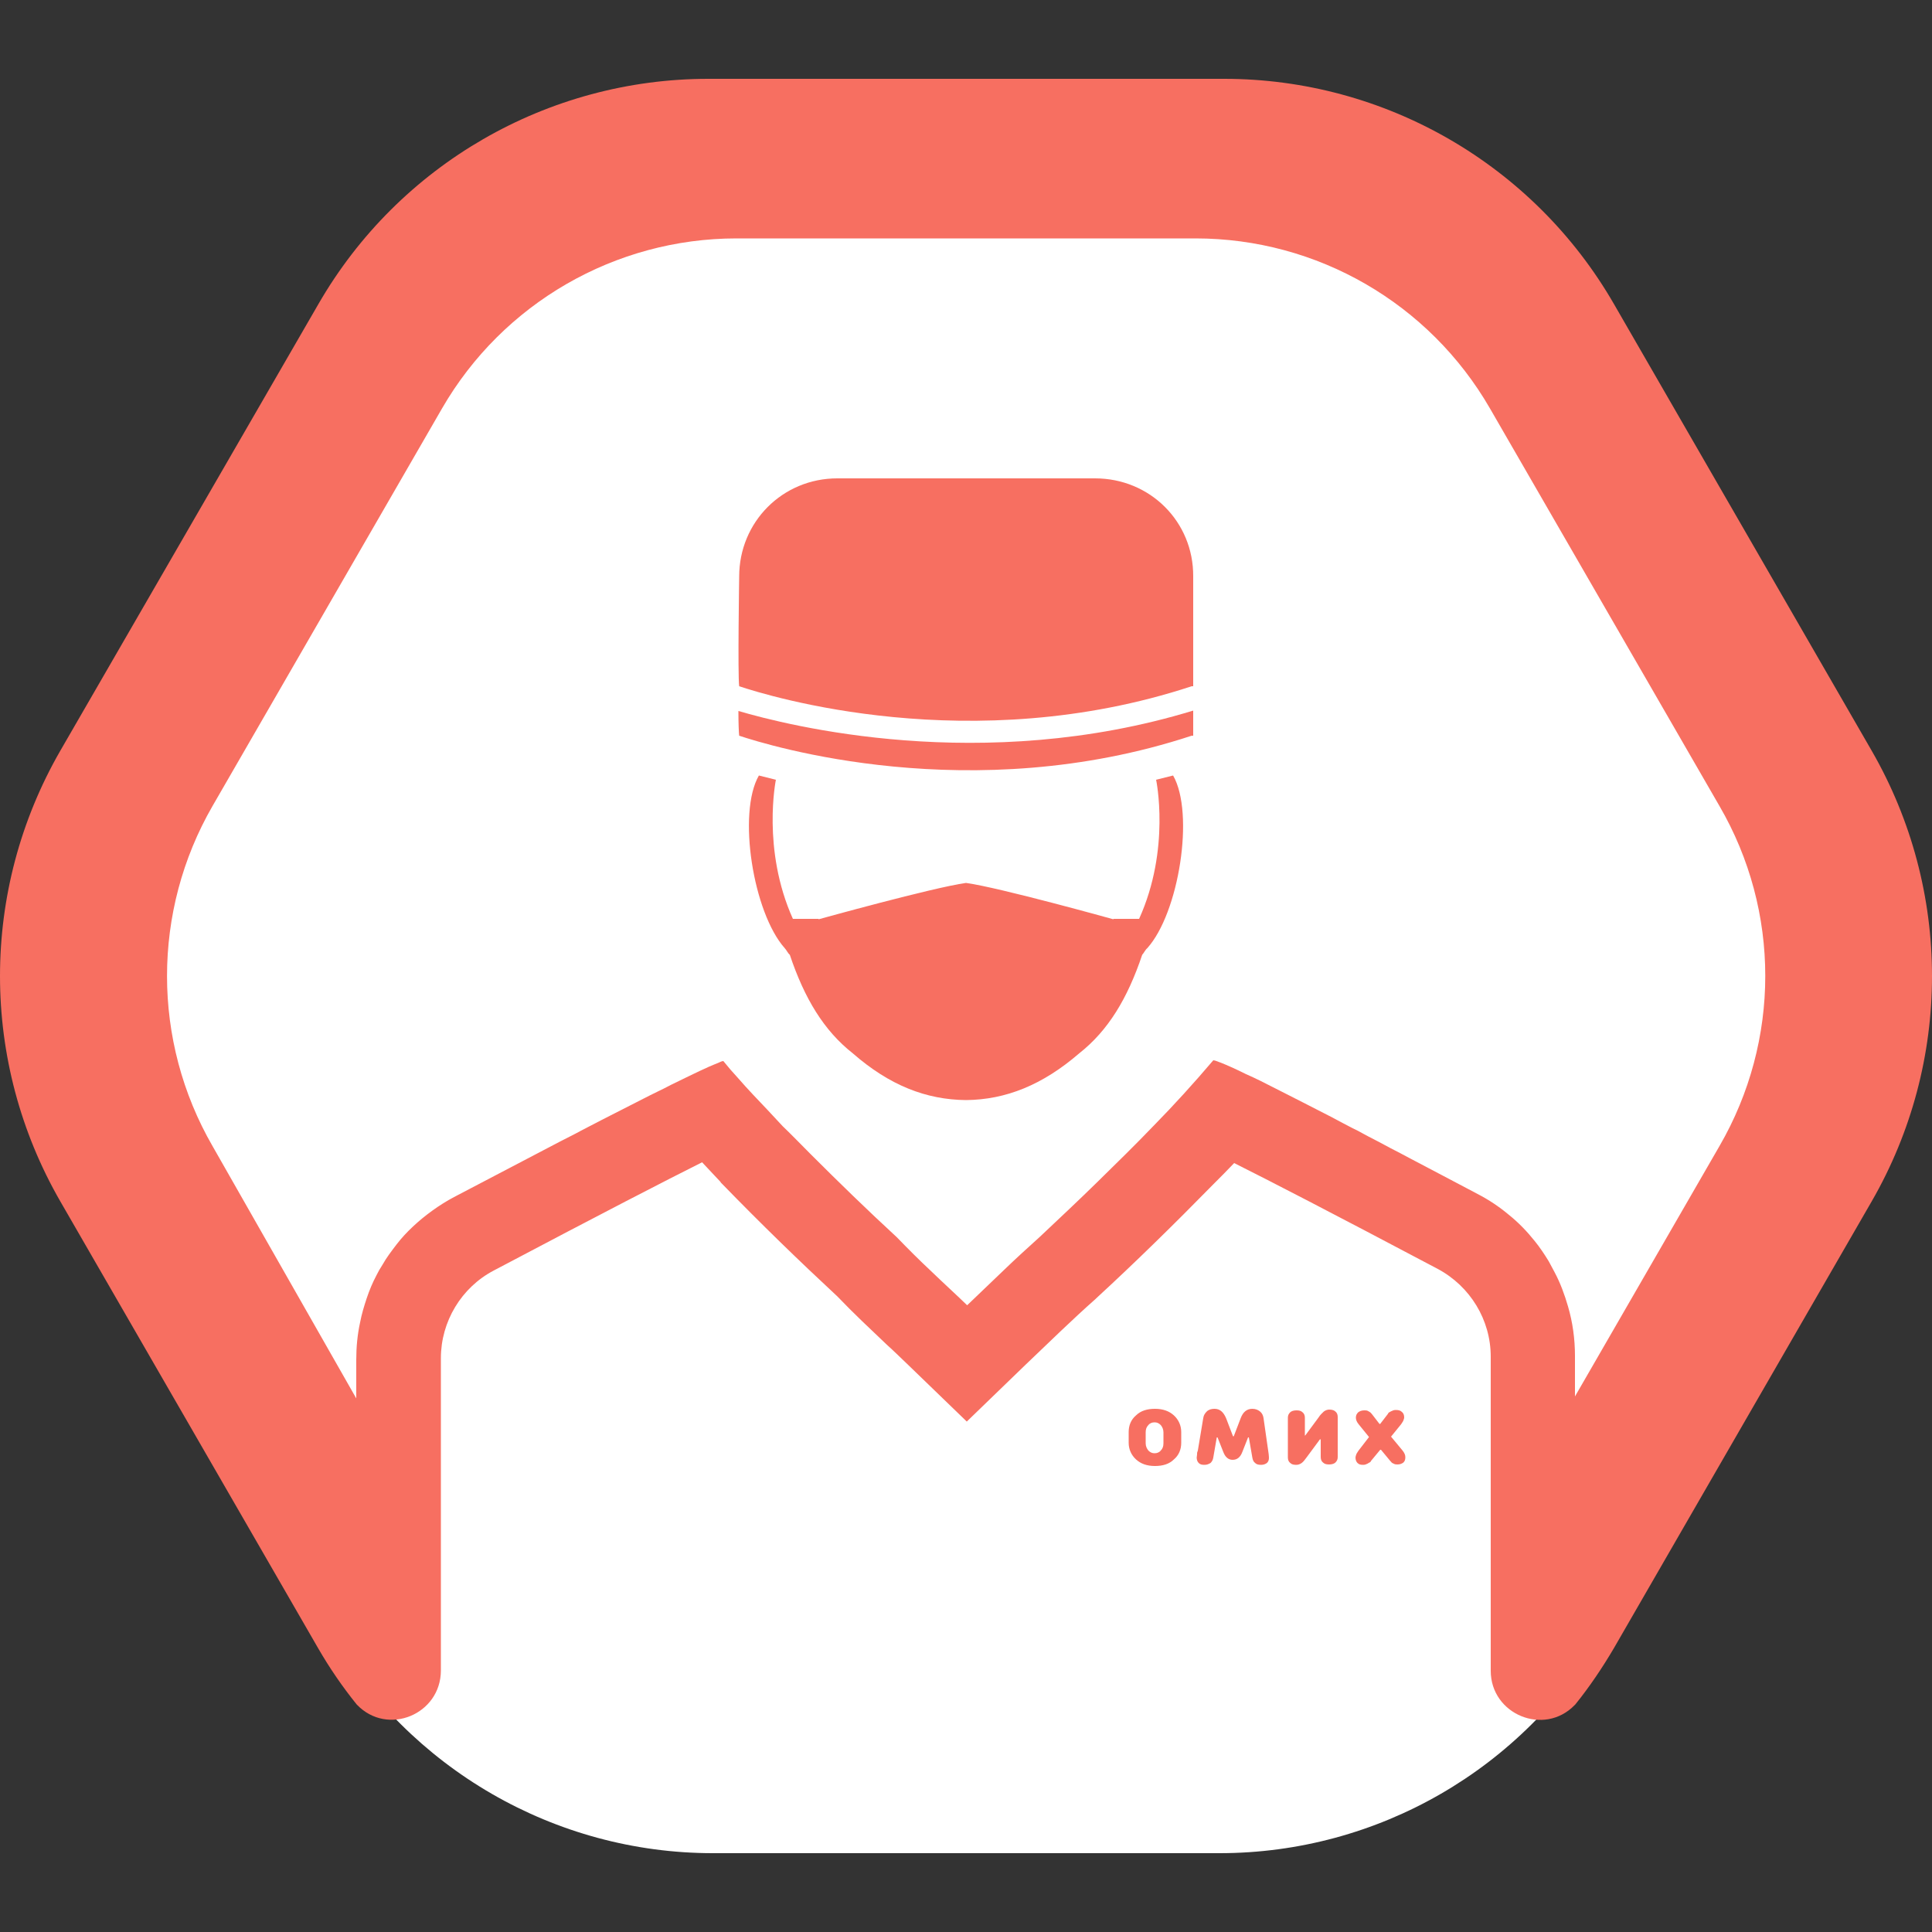
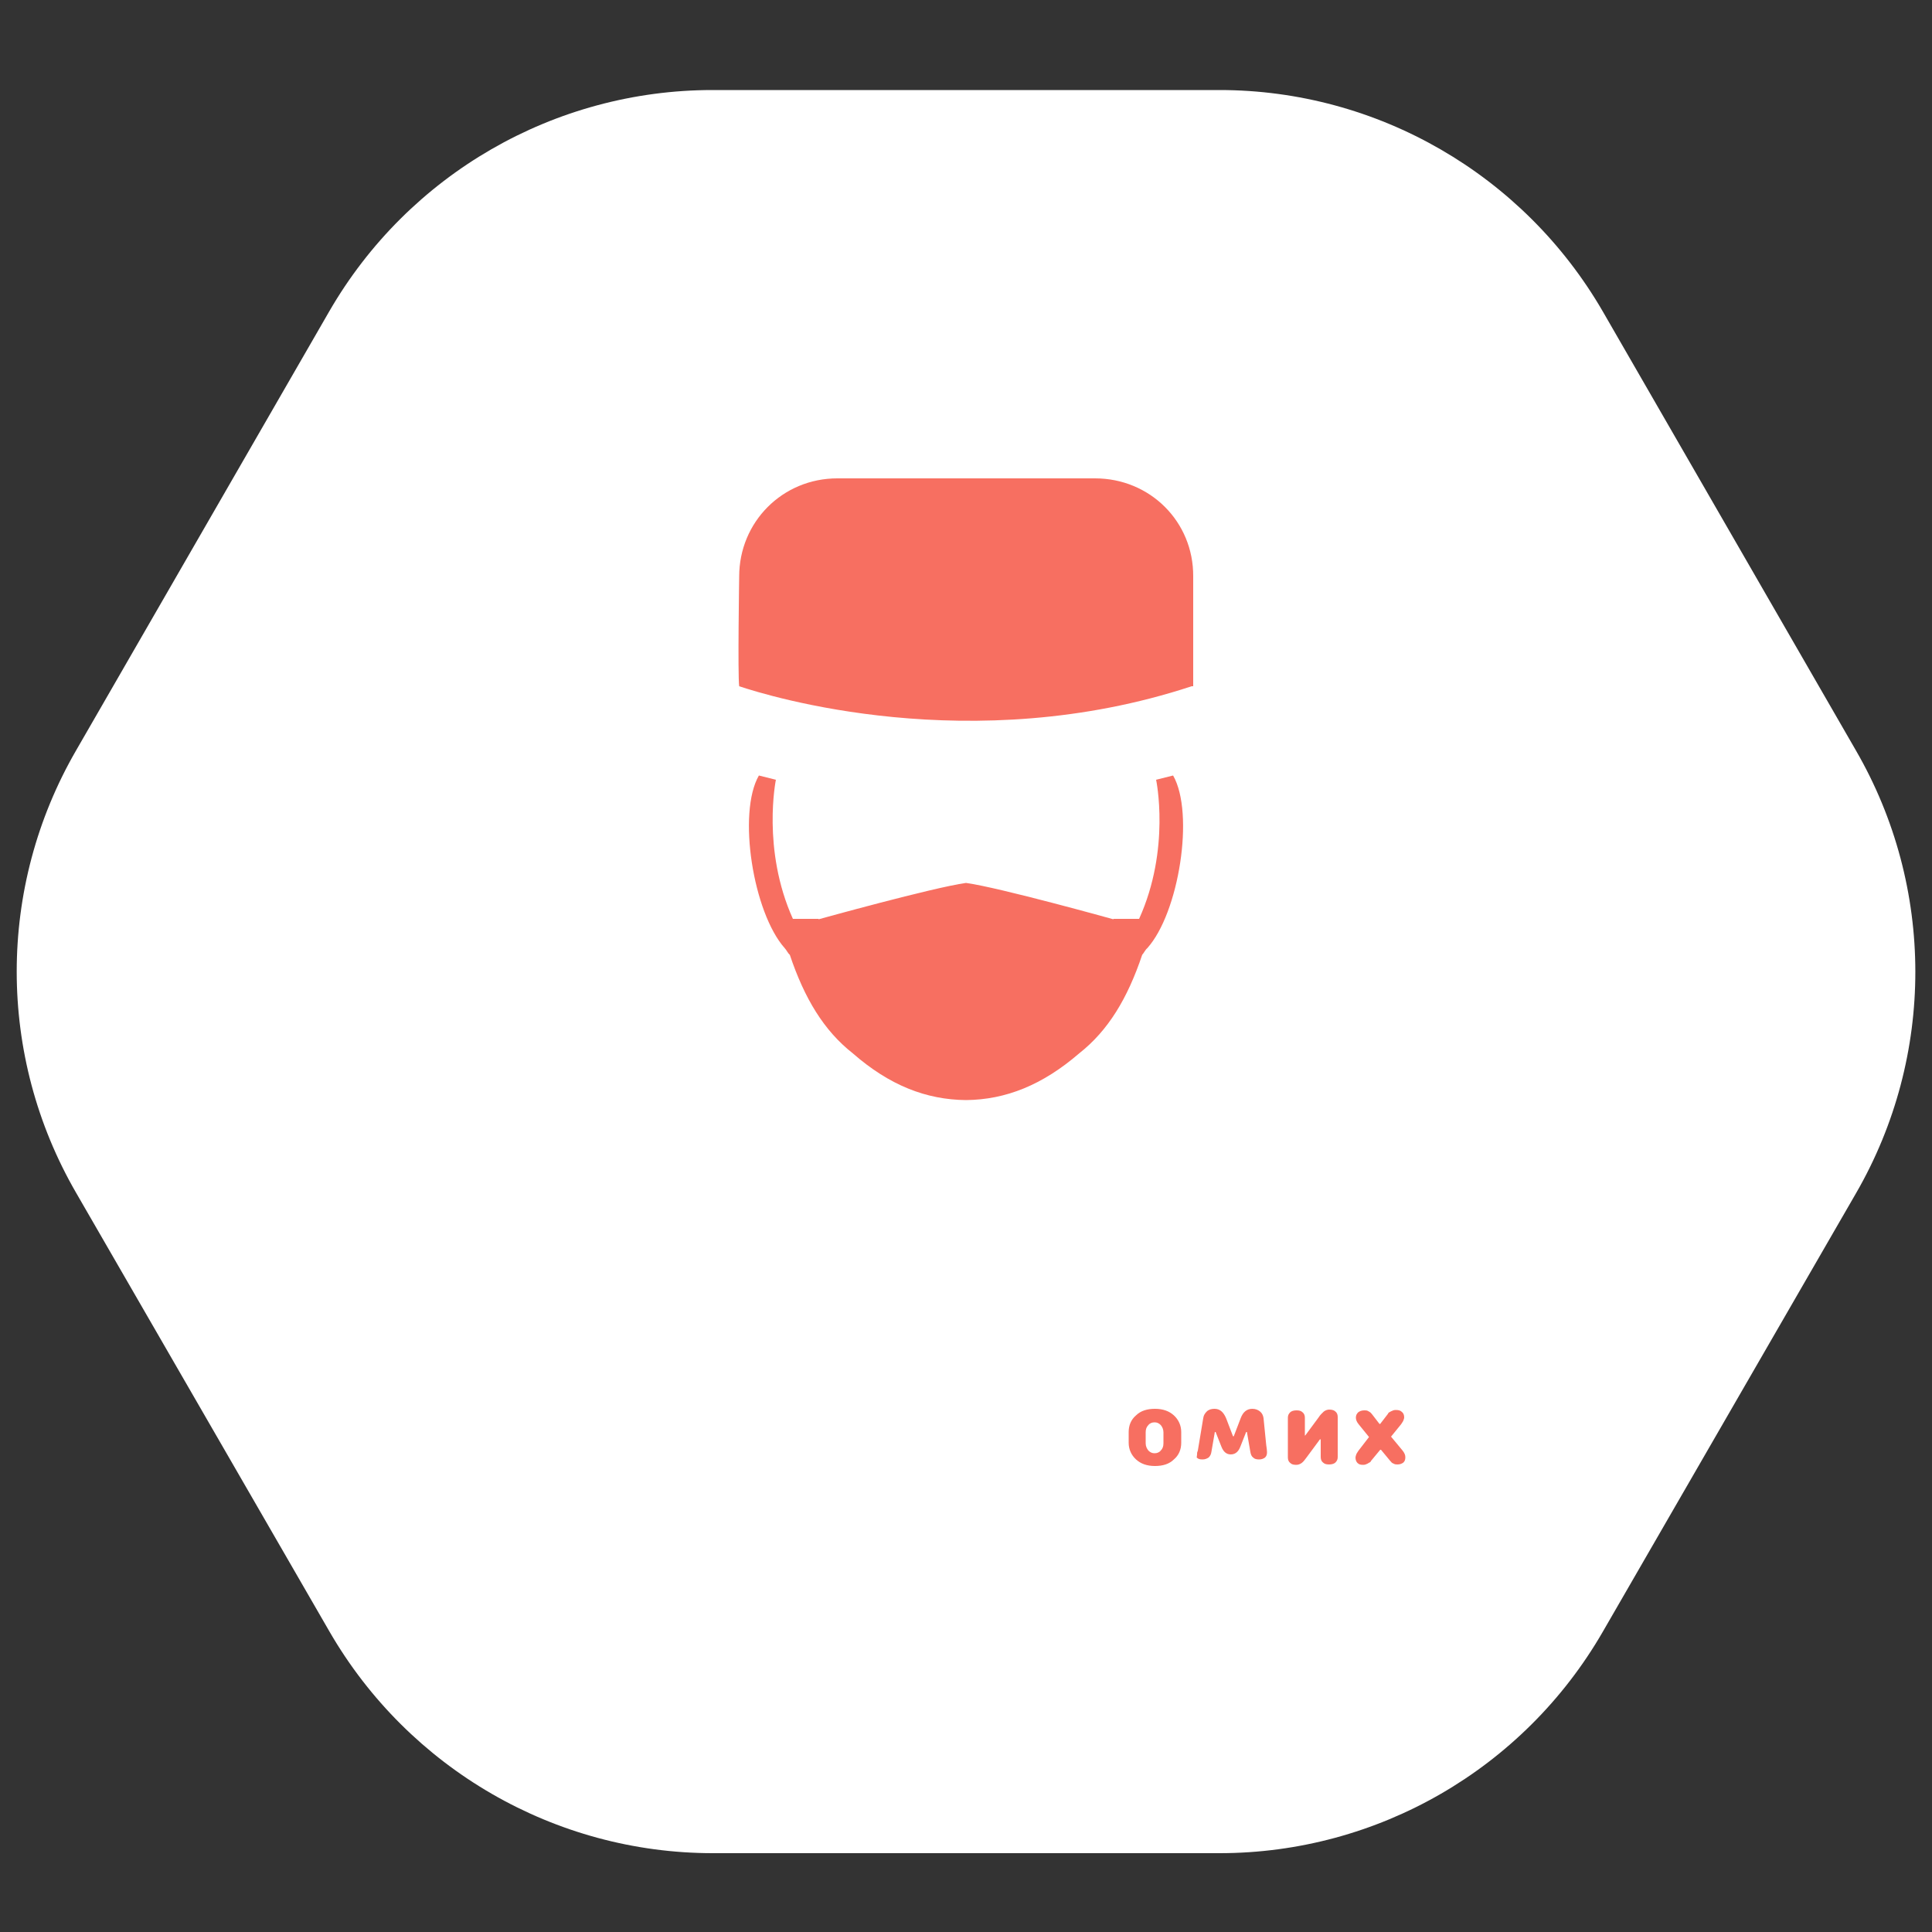
<svg xmlns="http://www.w3.org/2000/svg" id="Layer_1" x="0px" y="0px" viewBox="0 0 500 500" style="enable-background:new 0 0 500 500;" xml:space="preserve">
  <rect x="0" y="0" width="500" height="500" fill="#333333" stroke="none" />
  <style type="text/css"> .st0{fill:#FFFFFF;} .st1{fill:#F76F61;} </style>
  <g>
    <path class="st0" d="M480.3,194.2L414.8,80.6c-20.5-35.4-58.3-57.3-99.2-57.3H184.4c-40.9,0-78.7,21.8-99.2,57.3L19.7,194.2 c-20.5,35.4-20.5,79.1,0,114.5l65.6,113.6c20.5,35.4,58.3,57.3,99.2,57.3h131.1c40.9,0,78.7-21.8,99.2-57.3l65.6-113.6 C500.8,273.3,500.8,229.6,480.3,194.2" />
-     <path class="st1" d="M191.1,184c0,3.2,0.1,5.6,0.2,6.4c7.5,2.5,60,18.8,117.1,0h0.4v-6.5C254.1,200.6,203.7,187.7,191.1,184" />
    <path class="st1" d="M299.2,201.8c0,0,3.8,17.9-4.4,36h-6.6v0l-0.1,0.1c0,0-29.4-8.2-38.1-9.4l0,0c-8.6,1.2-38.1,9.4-38.1,9.4 s-0.1-0.1-0.1-0.1v0h-6.6c-8.1-18-4.4-36-4.4-36l-4.4-1.1c-5.6,9.7-1.5,35.5,6.7,44.7c0.4,0.4,0.8,1.3,1.3,1.7 c3.8,11.3,8.8,19.6,16.3,25.5c9.5,8.3,19,12,29.3,12.1l0,0c10.3-0.1,19.8-3.9,29.3-12.1c7.5-5.9,12.5-14.2,16.3-25.5 c0.4-0.4,0.8-1.3,1.3-1.7c8.2-9.1,12.3-34.9,6.7-44.7L299.2,201.8z" />
    <path class="st1" d="M283.4,123.8h-66.7c-14.2,0-25.4,11.3-25.4,25.4c0,0-0.4,25.4,0,28.4c7.5,2.5,60,18.8,117.1,0h0.4v-4.6v-23.8 C308.9,135,297.6,123.8,283.4,123.8" />
-     <path class="st1" d="M484.4,194.3L417.7,78.7c-20.8-36.1-59.3-58.3-100.9-58.3H183.3c-41.6,0-80.1,22.2-100.9,58.3L15.6,194.3 c-20.8,36.1-20.8,80.5,0,116.6l66.7,115.6c3,5.2,6.3,10,10,14.6l0,0l0,0c0,0,0,0,0.1,0.1c7.9,8.2,21.7,2.5,21.7-8.9v-33.1v-47.7 c0-9.5,5.3-18.3,13.7-22.7c28.4-15,44.7-23.4,53.9-28c1.6,1.7,3.2,3.4,4.7,5l0.2,0.3l0.3,0.3c10.1,10.4,19.9,19.9,29.8,29.1 c4.2,4.4,8.6,8.5,12.8,12.5c1.9,1.7,3.7,3.5,5.6,5.3l15.1,14.6l15.1-14.6c6.3-6,12.2-11.8,18.2-17.1l0.1-0.1l0.1-0.1 c10.1-9.3,20-19,30.3-29.5c1.8-1.8,3.6-3.6,5.4-5.5c9.2,4.6,25.1,12.8,52.7,27.4c8.4,4.5,13.7,13.2,13.7,22.7v48.2v33.1 c0,11.3,13.8,17,21.7,8.9c0,0,0,0,0.1-0.1c0,0,0,0,0.1-0.1v0c3.7-4.6,7-9.5,10-14.6l66.7-115.6 C505.2,274.8,505.2,230.4,484.4,194.3 M445,296.6l-37.4,64.8v-10.5c0-4.4-0.6-8.7-1.8-12.8c-0.9-3.1-2-6.1-3.5-8.9 c-0.5-0.9-1-1.9-1.5-2.8c-1.1-1.8-2.3-3.6-3.6-5.2c-2-2.5-4.2-4.8-6.7-6.8c-2.5-2.1-5.2-3.9-8.1-5.4c-5.8-3.1-12.2-6.4-18.6-9.8 c-1.8-1-3.7-1.9-5.5-2.9s-3.7-1.9-5.5-2.9c-0.9-0.5-1.8-1-2.7-1.4c-1.8-0.9-3.6-1.9-5.3-2.8c-5.2-2.7-10.2-5.2-14.5-7.4 c-2.9-1.5-5.5-2.8-7.8-3.8c-2.8-1.4-5.1-2.4-6.6-3c-0.3-0.1-0.6-0.2-0.8-0.3c-0.5-0.2-0.9-0.3-1.1-0.3c-5.1,6-10.2,11.6-15.3,16.8 c-4.8,5-9.7,9.8-14.6,14.6c-4.9,4.8-9.9,9.5-15,14.3c-3.1,2.8-6.3,5.7-9.4,8.7c-3.1,3-6.3,6-9.4,9c-3.1-3-6.3-5.9-9.3-8.8 c-3.1-2.9-6-5.8-8.9-8.8c-7.7-7.1-15-14.2-22.3-21.5c-2.4-2.4-4.8-4.9-7.3-7.3c-2.6-2.8-5.1-5.5-7.7-8.2c-1.3-1.4-2.6-2.8-3.8-4.2 c-1.3-1.4-2.6-2.9-3.8-4.4c-0.3,0-0.8,0.2-1.4,0.5c-0.6,0.2-1.4,0.6-2.4,1c-1.4,0.6-3,1.4-4.9,2.3c-1.1,0.5-2.4,1.2-3.7,1.8 s-2.7,1.4-4.2,2.1c-1.5,0.7-3,1.5-4.6,2.3c-3.2,1.6-6.6,3.4-10.2,5.2c-1.8,0.9-3.6,1.9-5.4,2.8c-1.8,1-3.7,1.9-5.6,2.9 c-2.8,1.5-5.6,2.9-8.4,4.4c-6.5,3.4-13,6.8-18.9,9.9c-1.9,1-3.8,2.2-5.6,3.5s-3.4,2.6-5,4.1c-1.6,1.5-3,3-4.3,4.7 c-1.3,1.7-2.6,3.4-3.6,5.2c-0.6,0.9-1.1,1.8-1.6,2.8c-1,1.9-1.8,3.8-2.5,5.9s-1.3,4.1-1.7,6.2c-0.7,3.2-1,6.4-1,9.7v10L55,296.6 c-15.7-27.2-15.7-60.8,0-88l59.4-102.9c15.7-27.2,44.8-44,76.2-44h118.8c31.5,0,60.5,16.8,76.2,44l59.4,102.9 C460.8,235.8,460.8,269.3,445,296.6" />
    <path class="st1" d="M298.9,364.6c-2,0-3.7,0.5-4.9,1.7c-1.3,1.1-1.9,2.6-1.9,4.3v2.8c0,1.7,0.7,3.2,1.9,4.3 c1.2,1.1,2.8,1.7,4.9,1.7c2,0,3.7-0.5,4.9-1.7c1.3-1.1,1.9-2.6,1.9-4.3v-2.8c0-1.7-0.7-3.2-1.9-4.3 C302.6,365.2,301,364.6,298.9,364.6 M301.1,373.5c0,0.8-0.2,1.4-0.7,1.9c-0.4,0.5-1,0.7-1.6,0.7s-1.1-0.2-1.6-0.7 c-0.4-0.5-0.7-1.1-0.7-1.9v-2.8c0-0.8,0.2-1.4,0.7-1.9c0.4-0.5,1-0.7,1.6-0.7s1.1,0.2,1.6,0.7c0.4,0.5,0.7,1.1,0.7,1.9V373.5z" />
-     <path class="st1" d="M327,367c-0.1-0.7-0.4-1.3-0.9-1.7c-0.5-0.4-1.1-0.7-2-0.7c-1.4,0-2.4,0.8-3,2.4l-1.8,4.7h-0.2l-1.8-4.7 c-0.7-1.6-1.6-2.4-3-2.4c-0.8,0-1.5,0.2-2,0.7s-0.8,1-0.9,1.7l-1.4,8.4l-0.1,0.3c-0.1,0.2-0.1,0.4-0.1,0.7s-0.1,0.6-0.1,0.8 c0,0.6,0.2,1.1,0.5,1.4c0.4,0.4,0.8,0.5,1.5,0.5s1.1-0.2,1.6-0.5c0.4-0.4,0.6-0.8,0.7-1.4l0.9-5.2h0.2l1.5,3.8c0.5,1.3,1.3,2,2.4,2 c1.2,0,2-0.7,2.5-2l1.5-3.8h0.2l0.9,5.2c0.1,0.6,0.3,1.1,0.7,1.4c0.4,0.4,0.9,0.5,1.6,0.5c0.6,0,1.1-0.2,1.5-0.5 c0.4-0.4,0.5-0.8,0.5-1.4c0-0.5-0.1-1.1-0.2-1.8L327,367z" />
+     <path class="st1" d="M327,367c-0.1-0.7-0.4-1.3-0.9-1.7c-0.5-0.4-1.1-0.7-2-0.7c-1.4,0-2.4,0.8-3,2.4l-1.8,4.7h-0.2l-1.8-4.7 c-0.7-1.6-1.6-2.4-3-2.4c-0.8,0-1.5,0.2-2,0.7s-0.8,1-0.9,1.7l-1.4,8.4l-0.1,0.3c-0.1,0.2-0.1,0.4-0.1,0.7s-0.1,0.6-0.1,0.8 c0.4,0.4,0.8,0.5,1.5,0.5s1.1-0.2,1.6-0.5c0.4-0.4,0.6-0.8,0.7-1.4l0.9-5.2h0.2l1.5,3.8c0.5,1.3,1.3,2,2.4,2 c1.2,0,2-0.7,2.5-2l1.5-3.8h0.2l0.9,5.2c0.1,0.6,0.3,1.1,0.7,1.4c0.4,0.4,0.9,0.5,1.6,0.5c0.6,0,1.1-0.2,1.5-0.5 c0.4-0.4,0.5-0.8,0.5-1.4c0-0.5-0.1-1.1-0.2-1.8L327,367z" />
    <path class="st1" d="M344,364.8c-0.5,0-1,0.2-1.4,0.5c-0.4,0.4-0.9,0.8-1.4,1.6l-3.4,4.6h-0.1v-4.6c0-0.6-0.2-1.1-0.6-1.4 c-0.4-0.4-0.9-0.5-1.6-0.5s-1.3,0.2-1.6,0.5c-0.4,0.4-0.6,0.8-0.6,1.4v10.3c0,0.6,0.2,1.1,0.6,1.4c0.4,0.4,0.9,0.5,1.6,0.5 c0.5,0,1-0.2,1.4-0.5c0.4-0.3,0.8-0.8,1.3-1.5l3.4-4.6h0.2v4.6c0,0.6,0.2,1.1,0.6,1.4c0.4,0.4,0.9,0.5,1.6,0.5s1.3-0.2,1.6-0.5 c0.4-0.4,0.6-0.8,0.6-1.4v-10.4c0-0.6-0.2-1.1-0.6-1.4C345.3,365,344.8,364.8,344,364.8" />
    <path class="st1" d="M360,371.8l2.6-3.2l0.2-0.3c0.1-0.2,0.3-0.4,0.4-0.7c0.1-0.3,0.2-0.5,0.2-0.8c0-0.6-0.2-1.1-0.6-1.4 c-0.4-0.4-0.9-0.5-1.6-0.5c-0.4,0-0.7,0.1-1.1,0.3s-0.6,0.3-0.7,0.4c-0.1,0.1-0.2,0.2-0.2,0.3l-2,2.6H357l-2-2.6l-0.2-0.2 c-0.1-0.2-0.4-0.3-0.7-0.5c-0.3-0.2-0.7-0.2-1-0.2c-0.7,0-1.2,0.2-1.6,0.5c-0.4,0.4-0.6,0.8-0.6,1.4c0,0.5,0.2,1.1,0.8,1.8l2.6,3.2 l-2.7,3.5l-0.2,0.3c-0.1,0.2-0.3,0.4-0.4,0.7c-0.1,0.3-0.2,0.6-0.2,0.8c0,0.6,0.2,1.1,0.5,1.4c0.4,0.4,0.8,0.5,1.5,0.5 c0.4,0,0.7-0.1,1.1-0.3c0.3-0.2,0.5-0.3,0.7-0.4c0.1-0.1,0.2-0.2,0.2-0.3l2.4-2.9h0.2l2.4,2.9l0.2,0.2c0.1,0.2,0.4,0.4,0.7,0.5 c0.3,0.2,0.7,0.2,1,0.2c0.6,0,1.1-0.2,1.5-0.5c0.4-0.4,0.5-0.8,0.5-1.4c0-0.5-0.2-1.1-0.8-1.8L360,371.8z" />
  </g>
</svg>